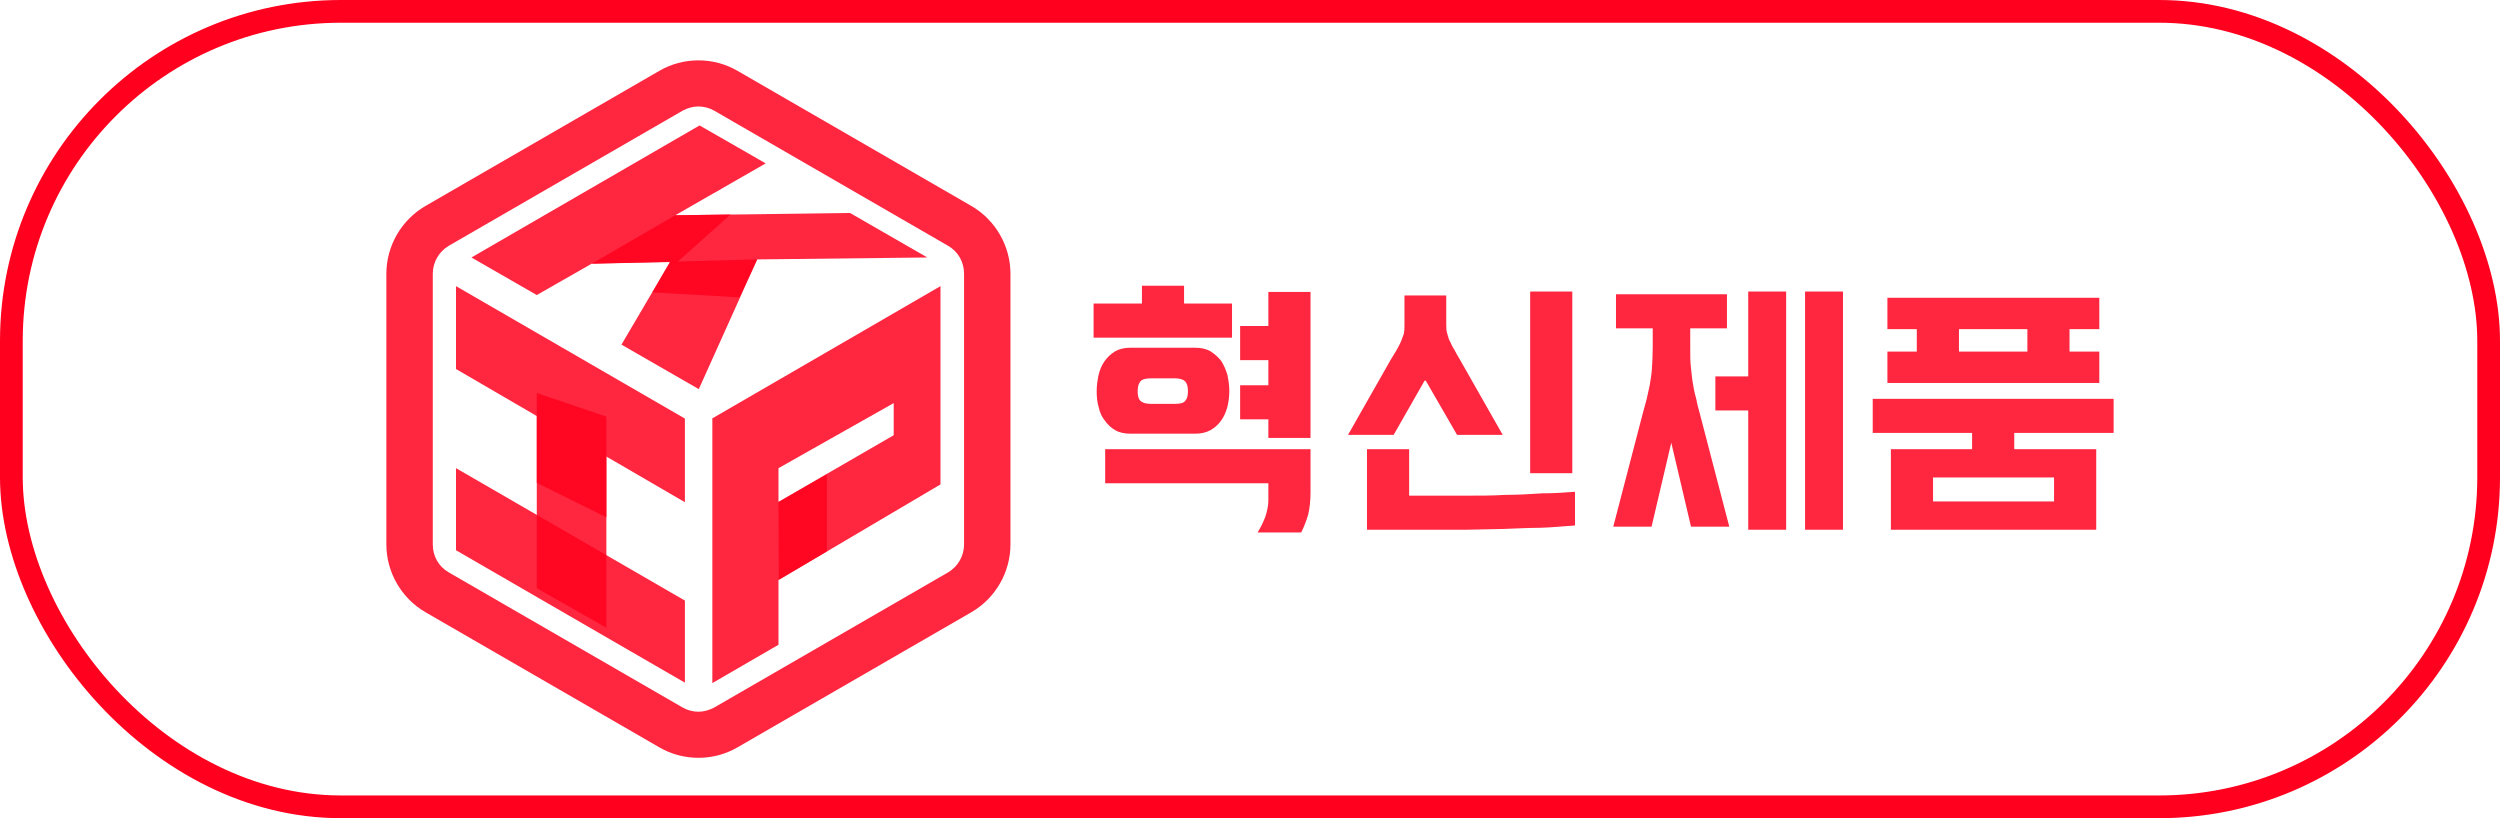
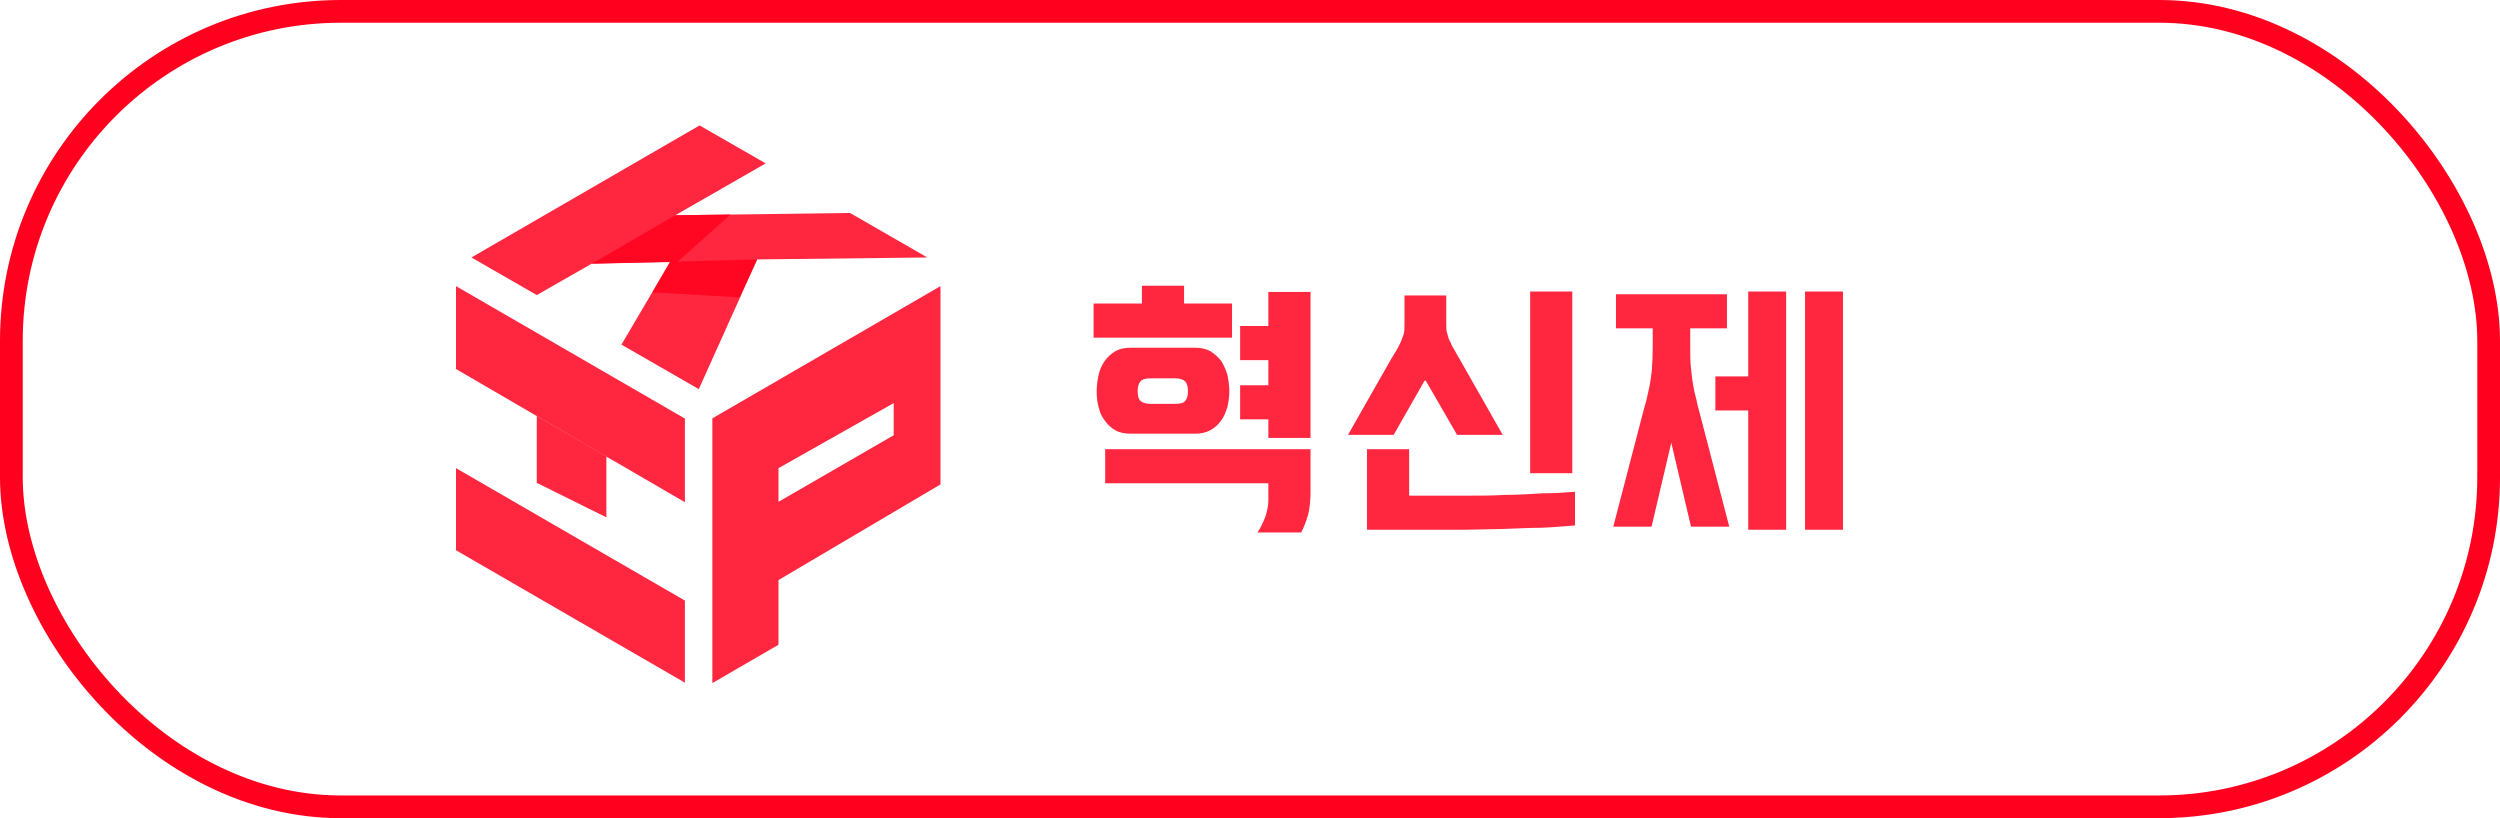
<svg xmlns="http://www.w3.org/2000/svg" fill="none" height="100%" overflow="visible" preserveAspectRatio="none" style="display: block;" viewBox="0 0 110 36" width="100%">
  <g id="Frame 14">
    <rect height="35" rx="14.5" stroke="#FF001E" width="109" x="0.5" y="0.5" />
    <g id="Group">
-       <path d="M30.73 4.684C30.969 4.684 31.224 4.752 31.428 4.871L41.721 10.818C42.163 11.074 42.419 11.534 42.419 12.045V23.955C42.419 24.466 42.147 24.927 41.721 25.182L31.428 31.129C31.207 31.248 30.969 31.316 30.73 31.316C30.492 31.316 30.237 31.248 30.033 31.129L19.74 25.182C19.297 24.927 19.042 24.466 19.042 23.955V12.045C19.042 11.534 19.314 11.074 19.74 10.818L30.033 4.871C30.254 4.752 30.492 4.684 30.73 4.684ZM30.73 2.656C30.135 2.656 29.539 2.809 29.012 3.116L18.719 9.063C17.664 9.676 17 10.818 17 12.045V23.955C17 25.182 17.664 26.324 18.719 26.937L29.012 32.884C29.539 33.191 30.135 33.344 30.73 33.344C31.326 33.344 31.921 33.191 32.449 32.884L42.742 26.937C43.797 26.324 44.46 25.182 44.46 23.955V12.045C44.46 10.818 43.797 9.676 42.742 9.063L32.449 3.116C31.921 2.809 31.326 2.656 30.73 2.656Z" fill="#FF001E" fill-opacity="0.85" id="Vector" />
      <g id="Group_2">
        <path d="M30.136 22.098L20.064 16.237V12.59L30.136 18.418V22.098Z" fill="#FF001E" fill-opacity="0.85" id="Vector_2" />
        <path d="M30.136 30.038L20.064 24.211V20.599L30.136 26.426V30.038Z" fill="#FF001E" fill-opacity="0.85" id="Vector_3" />
-         <path d="M23.618 17.293V25.881L26.681 27.619V18.332L23.618 17.293Z" fill="#FF001E" fill-opacity="0.85" id="Vector_4" />
      </g>
      <path d="M30.781 5.519L20.743 11.329L23.618 12.982L26.034 11.602L29.488 11.517L27.344 15.163L30.747 17.122L33.316 11.414L40.802 11.329L37.399 9.37L29.709 9.472L33.69 7.189L30.781 5.519Z" fill="#FF001E" fill-opacity="0.85" id="Vector_5" />
      <path d="M31.343 18.418V30.056L34.253 28.369V25.523L41.381 21.314V12.59L31.326 18.418H31.343ZM39.323 19.15L34.253 22.081V20.599L39.323 17.736V19.168V19.15Z" fill="#FF001E" fill-opacity="0.85" id="Vector_6" />
      <g id="Group_3">
        <path d="M31.308 8.552L31.717 8.313H31.7L31.308 8.552Z" fill="#FF001E" fill-opacity="0.85" id="Vector_7" />
        <path d="M32.144 9.438L29.71 9.472L25.508 11.909L26.036 11.602L29.319 11.534H29.796L32.144 9.438Z" fill="#FF001E" fill-opacity="0.85" id="Vector_8" />
      </g>
      <path d="M29.488 11.517L28.706 12.863L32.534 13.084L33.316 11.414L29.488 11.517Z" fill="#FF001E" fill-opacity="0.85" id="Vector_9" />
      <path d="M23.346 18.145L23.618 18.298V21.246L26.681 22.763V20.087L27.191 20.377L23.346 18.145Z" fill="#FF001E" fill-opacity="0.85" id="Vector_10" />
-       <path d="M36.379 24.262V20.871L34.252 22.098L34.269 25.506L36.379 24.262Z" fill="#FF001E" fill-opacity="0.85" id="Vector_11" />
      <g id="Group_4">
        <path d="M48.118 13.357H50.245V12.573H52.099V13.357H54.209V14.857H48.118V13.357ZM52.593 15.3C52.848 15.3 53.069 15.351 53.256 15.453C53.443 15.572 53.596 15.709 53.732 15.879C53.852 16.066 53.937 16.271 54.005 16.492C54.056 16.731 54.09 16.969 54.09 17.208C54.09 17.463 54.056 17.685 54.005 17.907C53.937 18.145 53.852 18.333 53.732 18.503C53.596 18.69 53.443 18.827 53.256 18.929C53.069 19.031 52.848 19.082 52.593 19.082H49.734C49.479 19.082 49.241 19.031 49.071 18.929C48.884 18.827 48.73 18.673 48.611 18.503C48.475 18.333 48.39 18.145 48.339 17.907C48.271 17.685 48.254 17.447 48.254 17.208C48.254 16.969 48.288 16.731 48.339 16.492C48.39 16.271 48.475 16.066 48.611 15.879C48.73 15.709 48.884 15.572 49.071 15.453C49.258 15.351 49.479 15.3 49.734 15.3H52.593ZM48.628 19.764H57.663V21.655C57.663 22.013 57.629 22.354 57.56 22.643C57.475 22.933 57.373 23.189 57.254 23.427H55.332C55.468 23.223 55.57 23.001 55.672 22.746C55.757 22.49 55.808 22.235 55.808 22.03V21.263H48.628V19.764ZM50.636 16.646C50.398 16.646 50.245 16.697 50.177 16.782C50.092 16.884 50.057 17.038 50.057 17.208C50.057 17.412 50.092 17.549 50.177 17.634C50.262 17.719 50.415 17.77 50.636 17.77H51.691C51.929 17.77 52.082 17.736 52.15 17.634C52.235 17.549 52.269 17.412 52.269 17.208C52.269 17.02 52.235 16.884 52.15 16.782C52.065 16.697 51.912 16.646 51.691 16.646H50.636ZM55.808 18.452H54.566V16.952H55.808V15.845H54.566V14.345H55.808V12.846H57.663V19.27H55.808V18.469V18.452Z" fill="#FF001E" fill-opacity="0.85" id="Vector_12" />
        <path d="M62.682 16.748L61.321 19.134H59.313L61.202 15.811L61.44 15.419C61.508 15.3 61.576 15.18 61.627 15.061C61.678 14.959 61.712 14.823 61.763 14.703C61.797 14.567 61.797 14.431 61.797 14.26V12.999H63.635V14.26C63.635 14.431 63.635 14.567 63.686 14.703C63.72 14.84 63.754 14.959 63.822 15.061C63.873 15.197 63.941 15.317 64.009 15.419C64.077 15.555 64.145 15.675 64.23 15.811L66.119 19.134H64.111L62.733 16.748H62.682ZM69.3 23.121C68.807 23.155 68.296 23.206 67.769 23.223C67.225 23.223 66.697 23.257 66.153 23.274L64.519 23.308H60.147V19.764H62.002V21.809H63.022C63.516 21.809 64.026 21.809 64.588 21.809C65.132 21.809 65.676 21.809 66.238 21.775C66.782 21.775 67.327 21.741 67.871 21.706C68.382 21.706 68.875 21.672 69.3 21.638V23.138V23.121ZM67.327 12.829H69.181V20.82H67.327V12.829Z" fill="#FF001E" fill-opacity="0.85" id="Vector_13" />
        <path d="M73.553 19.406L72.669 23.172H70.984L72.294 18.145L72.448 17.583L72.584 16.97C72.618 16.748 72.669 16.492 72.686 16.203C72.703 15.947 72.72 15.623 72.72 15.266V14.448H71.103V12.948H75.986V14.448H74.37V15.266C74.37 15.623 74.37 15.947 74.404 16.203C74.438 16.492 74.455 16.731 74.506 16.97C74.54 17.208 74.591 17.395 74.642 17.583C74.676 17.787 74.727 17.958 74.778 18.145L76.088 23.172H74.404L73.519 19.406H73.553ZM76.922 18.06H75.476V16.561H76.922V12.829H78.59V23.308H76.922V18.06ZM79.423 12.829H81.091V23.308H79.423V12.829Z" fill="#FF001E" fill-opacity="0.85" id="Vector_14" />
-         <path d="M92.999 19.048H88.627V19.764H92.234V23.308H83.199V19.764H86.772V19.048H82.4V17.549H92.999V19.048ZM83.046 13.102H92.37V14.482H91.059V15.47H92.37V16.85H83.046V15.47H84.339V14.482H83.046V13.102ZM85.054 22.064H90.379V21.008H85.054V22.064ZM86.194 15.47H89.205V14.482H86.194V15.47Z" fill="#FF001E" fill-opacity="0.85" id="Vector_15" />
      </g>
    </g>
  </g>
</svg>